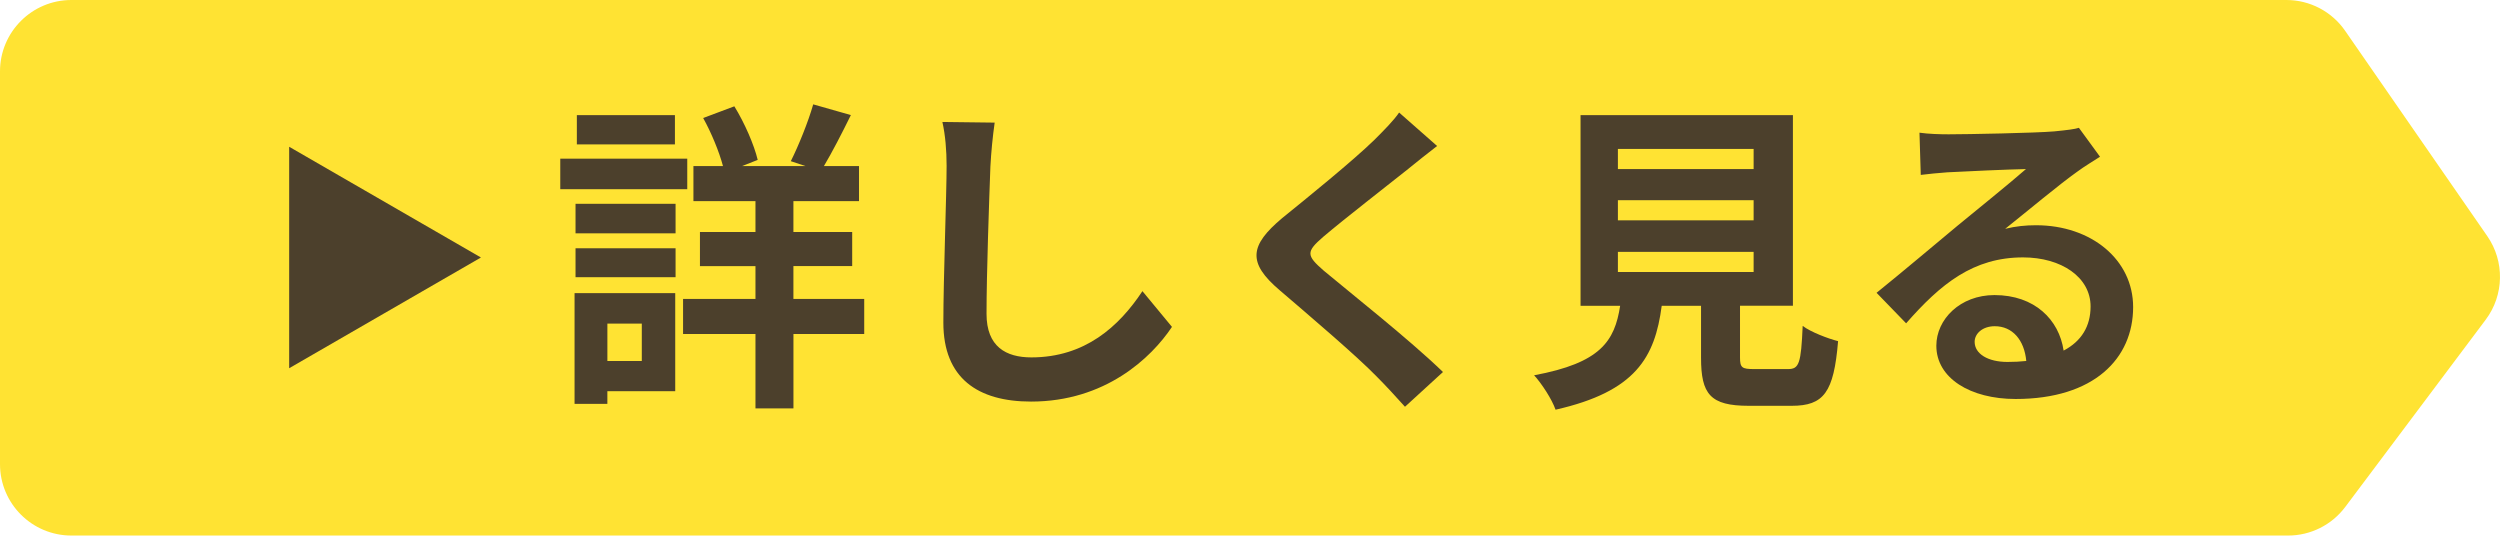
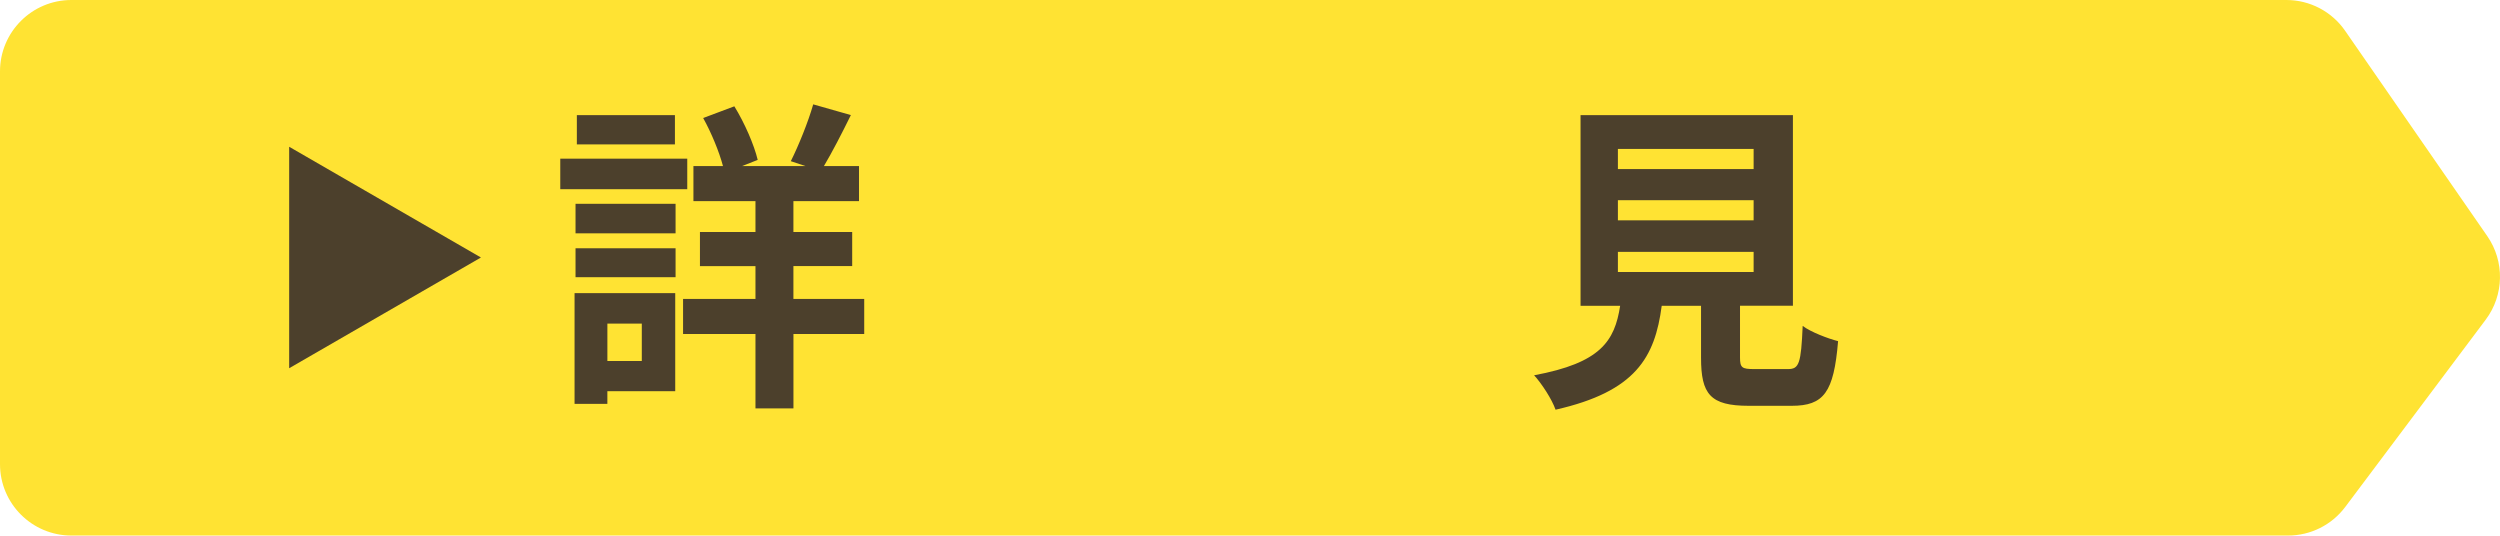
<svg xmlns="http://www.w3.org/2000/svg" id="_レイヤー_2" data-name="レイヤー 2" viewBox="0 0 123.225 26.397">
  <defs>
    <style>
      .cls-1 {
        fill: #ffe333;
      }

      .cls-2 {
        fill: #4c402c;
      }
    </style>
  </defs>
  <g id="_レイヤー_1-2" data-name="レイヤー 1">
    <g>
      <path class="cls-1" d="M112.78,26.397H3.52c-1.944,0-3.52-1.576-3.52-3.52V3.52C0,1.576,1.576,0,3.52,0h109.176c1.155,0,2.237.567,2.894,1.516l7.009,10.124c.862,1.246.831,2.904-.078,4.116l-6.925,9.233c-.665.886-1.708,1.408-2.816,1.408Z" />
      <g>
        <path class="cls-2" d="M14.253,18.15V7.234l9.452,5.458-9.452,5.458Z" />
        <path class="cls-2" d="M33.875,9.325h-6.259v-1.505h6.259v1.505ZM33.282,19.281h-3.345v.624h-1.617v-5.458h4.962v4.834ZM28.368,10.045h4.931v1.457h-4.931v-1.457ZM28.368,12.238h4.931v1.424h-4.931v-1.424ZM33.267,7.116h-4.834v-1.44h4.834v1.44ZM29.938,15.951v1.841h1.696v-1.841h-1.696ZM42.599,16.463h-3.49v3.666h-1.872v-3.666h-3.569v-1.729h3.569v-1.617h-2.737v-1.681h2.737v-1.521h-3.058v-1.729h1.457c-.192-.72-.576-1.648-.977-2.369l1.536-.577c.513.833.977,1.905,1.152,2.641l-.768.304h3.121l-.721-.24c.385-.768.864-1.953,1.104-2.801l1.856.528c-.447.912-.928,1.84-1.328,2.513h1.729v1.729h-3.233v1.521h2.897v1.681h-2.897v1.617h3.49v1.729Z" />
-         <path class="cls-2" d="M48.818,8.172c-.064,1.729-.192,5.314-.192,7.299,0,1.617.961,2.145,2.209,2.145,2.642,0,4.322-1.521,5.475-3.265l1.456,1.761c-1.024,1.537-3.297,3.682-6.946,3.682-2.625,0-4.322-1.153-4.322-3.89,0-2.145.16-6.354.16-7.731,0-.752-.063-1.521-.208-2.161l2.577.032c-.096.672-.176,1.489-.208,2.129Z" />
-         <path class="cls-2" d="M69.444,8.3c-1.041.832-3.153,2.465-4.226,3.377-.849.736-.833.913.031,1.665,1.201,1.008,4.242,3.409,5.875,4.994l-1.873,1.713c-.448-.496-.912-1.008-1.393-1.489-.977-1.008-3.329-3.009-4.786-4.257-1.601-1.361-1.473-2.209.128-3.554,1.265-1.024,3.458-2.801,4.53-3.841.464-.464.977-.977,1.232-1.361l1.873,1.649c-.496.384-1.024.8-1.393,1.104Z" />
        <path class="cls-2" d="M88.133,18.192c.545,0,.641-.272.721-2.128.4.304,1.248.624,1.745.752-.209,2.529-.705,3.186-2.289,3.186h-2.113c-1.904,0-2.353-.576-2.353-2.369v-2.561h-1.938c-.336,2.545-1.28,4.226-5.233,5.122-.177-.512-.688-1.296-1.057-1.697,3.281-.608,3.97-1.681,4.241-3.425h-1.952V5.675h10.468v9.396h-2.608v2.545c0,.512.096.576.704.576h1.664ZM79.746,8.332h6.69v-.992h-6.69v.992ZM79.746,10.861h6.69v-.993h-6.69v.993ZM79.746,13.406h6.69v-.993h-6.69v.993Z" />
-         <path class="cls-2" d="M96.065,6.62c.849,0,4.274-.064,5.187-.144.656-.064,1.024-.112,1.217-.176l1.04,1.425c-.368.24-.752.464-1.12.736-.864.608-2.545,2.017-3.554,2.817.528-.128,1.009-.176,1.521-.176,2.722,0,4.786,1.697,4.786,4.034,0,2.529-1.921,4.53-5.794,4.53-2.226,0-3.906-1.024-3.906-2.625,0-1.296,1.169-2.497,2.865-2.497,1.985,0,3.186,1.217,3.409,2.737.881-.464,1.329-1.201,1.329-2.177,0-1.441-1.44-2.417-3.329-2.417-2.449,0-4.05,1.296-5.763,3.249l-1.457-1.504c1.137-.913,3.073-2.545,4.018-3.33.896-.736,2.562-2.081,3.346-2.769-.816.016-3.025.112-3.873.16-.433.032-.945.08-1.312.128l-.064-2.081c.448.064,1.009.08,1.456.08ZM98.947,17.84c.336,0,.64-.016.928-.048-.096-1.041-.688-1.713-1.552-1.713-.608,0-.993.368-.993.769,0,.592.656.992,1.617.992Z" />
      </g>
    </g>
  </g>
</svg>